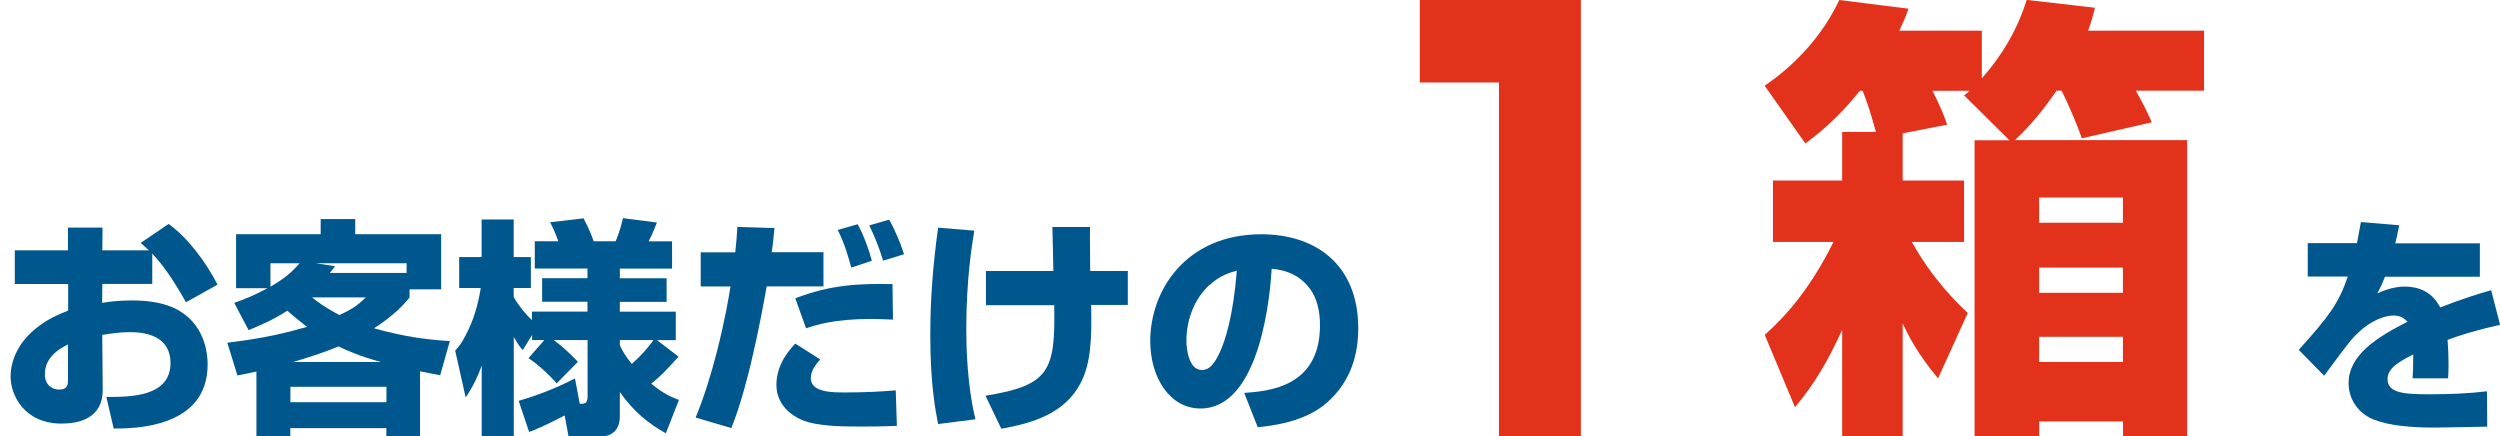
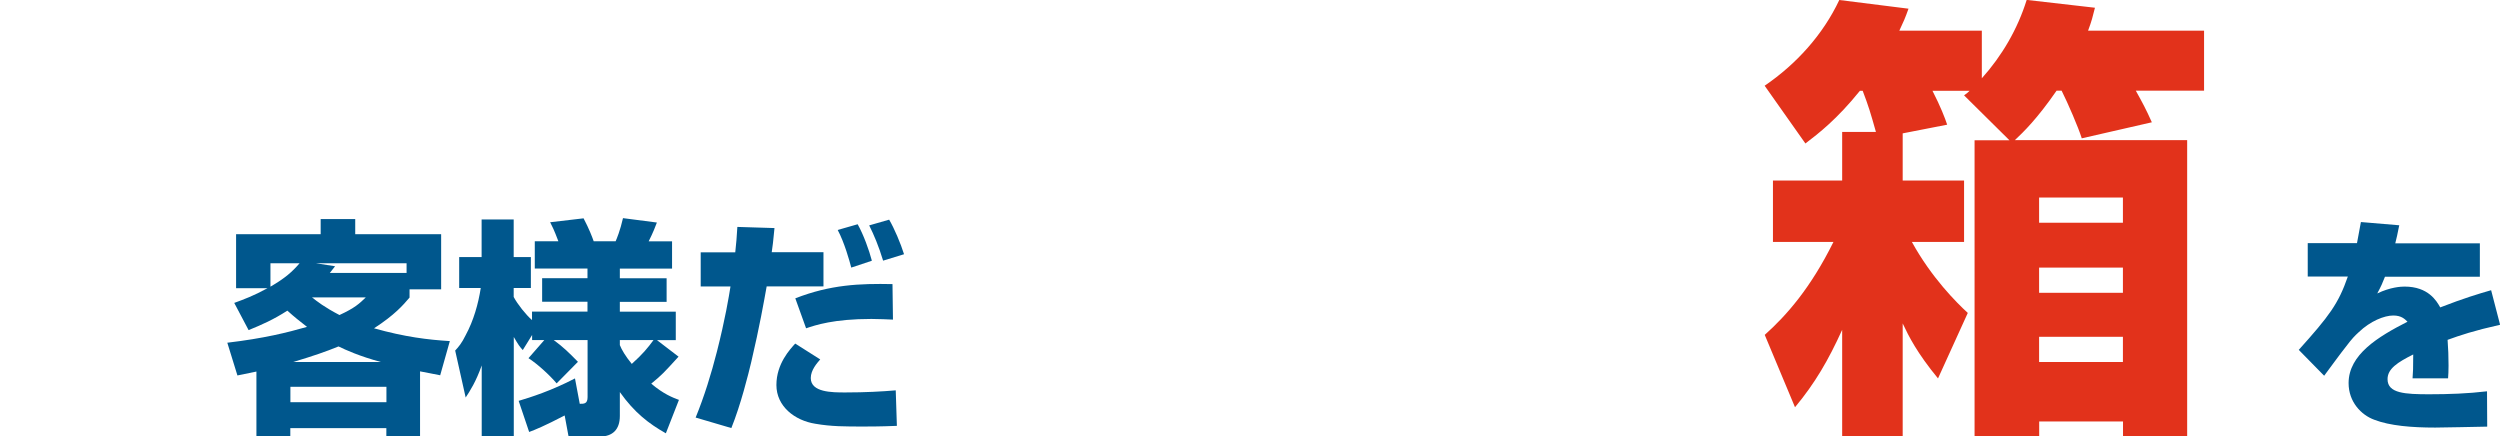
<svg xmlns="http://www.w3.org/2000/svg" id="_レイヤー_2" data-name="レイヤー 2" viewBox="0 0 261.88 45.72">
  <defs>
    <style>
      .cls-1 {
        fill: #e2321b;
      }

      .cls-1, .cls-2 {
        stroke-width: 0px;
      }

      .cls-2 {
        fill: #00578d;
      }
    </style>
  </defs>
-   <path class="cls-2" d="M17.65,23.45c1.97,1.42,3.82,3.84,5.14,6.36l-3.31,1.85c-1.56-2.76-2.5-3.98-3.53-5.09v3.17h-5.23l-.02,1.99c.58-.1,1.56-.26,3.1-.26,3.22,0,4.85.82,5.93,1.78,1.8,1.63,2.02,3.91,2.02,4.92,0,6.7-7.75,6.72-9.84,6.72l-.77-3.31c2.5,0,6.72,0,6.72-3.55,0-2.83-2.59-3.24-4.27-3.24-1.03,0-2.14.17-2.88.29l.05,5.74c.02,3.05-2.57,3.55-4.3,3.55-3.98,0-5.35-3.05-5.35-4.9,0-1.99,1.06-3.79,2.62-5.04,1.18-.98,2.28-1.44,3.41-1.9v-2.78H1.55v-3.53h5.57v-2.38h3.62l-.02,2.38h4.87c-.34-.31-.46-.43-.86-.77l2.93-1.99ZM7.12,36.08c-1.37.65-2.42,1.63-2.42,3.12,0,1.22.89,1.61,1.46,1.61.96,0,.96-.58.96-1.03v-3.7Z" />
  <path class="cls-2" d="M24.54,31.73c1.03-.38,2.02-.74,3.48-1.54h-3.29v-5.66h8.86v-1.58h3.62v1.58h9v5.78h-3.31v.86c-.67.79-1.56,1.82-3.72,3.22,3.24.91,5.66,1.2,7.94,1.34l-1.01,3.58c-1.01-.19-1.27-.24-2.11-.41v6.79h-3.53v-.84h-10.06v.84h-3.55v-6.77c-.72.14-.84.17-1.99.41l-1.06-3.43c3.86-.46,6.26-1.06,8.35-1.66-.77-.6-1.32-1.03-2.06-1.7-1.46.94-2.64,1.46-4.06,2.04l-1.51-2.86ZM28.33,27.58v2.45c1.56-.91,2.28-1.56,3.05-2.45h-3.05ZM30.42,40.52v1.61h10.06v-1.61h-10.06ZM39.9,37.92c-2.23-.6-3.7-1.27-4.44-1.63-1.34.55-2.59.98-4.75,1.63h9.19ZM32.68,31.15c.55.43,1.27,1.01,2.88,1.85,1.61-.74,2.09-1.2,2.76-1.85h-5.64ZM42.59,28.59v-1.01h-9.48l1.99.31q-.19.26-.55.7h8.04Z" />
  <path class="cls-2" d="M57.01,35.62h-1.27v-.53l-.98,1.58c-.36-.41-.43-.5-.94-1.37v10.42h-3.36v-7.44c-.6,1.7-1.22,2.66-1.68,3.36l-1.1-4.92c.36-.38.7-.79,1.1-1.61.82-1.51,1.32-3.26,1.58-4.94h-2.26v-3.24h2.35v-3.94h3.36v3.94h1.8v3.24h-1.8v.94c.41.77,1.27,1.85,1.92,2.42v-.89h5.81v-1.03h-4.75v-2.47h4.75v-1.01h-5.52v-2.86h2.47c-.46-1.22-.65-1.58-.86-1.99l3.5-.41c.58,1.1.91,1.97,1.06,2.4h2.3c.1-.22.48-1.13.77-2.42l3.55.46c-.12.34-.41,1.08-.86,1.97h2.45v2.86h-5.47v1.01h4.9v2.47h-4.9v1.03h5.86v2.98h-1.97l2.26,1.73c-1.58,1.73-1.7,1.87-2.86,2.83,1.3,1.1,2.26,1.46,2.9,1.7l-1.37,3.5c-1.78-1.01-3.29-2.16-4.82-4.32v2.5c0,1.44-.77,2.16-2.11,2.16h-3.26l-.41-2.21c-2.11,1.1-3.12,1.51-3.72,1.73l-1.1-3.26c1.22-.36,3.43-1.06,5.9-2.35l.5,2.66c.46,0,.82,0,.82-.7v-5.98h-3.55c1.01.74,1.58,1.3,2.54,2.28l-2.23,2.26c-.77-.91-2.02-2.04-2.95-2.64l1.66-1.9ZM64.93,36.15c.19.48.58,1.15,1.25,1.97,1.15-1.03,1.66-1.66,2.28-2.5h-3.53v.53Z" />
  <path class="cls-2" d="M81.13,23.88c-.14,1.49-.19,1.85-.29,2.54h5.42v3.58h-5.95c-.29,1.61-.74,4.2-1.61,7.9-.31,1.3-1.1,4.49-2.09,6.94l-3.74-1.1c.91-2.23,1.63-4.56,2.23-6.91.86-3.38,1.25-5.74,1.42-6.82h-3.12v-3.58h3.62c.12-1.01.14-1.49.22-2.66l3.89.12ZM85.91,37.66c-.31.36-.98,1.1-.98,1.94,0,1.51,2.23,1.51,3.62,1.51,2.11,0,3.87-.1,5.28-.22l.12,3.72c-.7.02-1.54.07-3.48.07s-3.41,0-5.06-.29c-2.16-.34-4.08-1.82-4.08-4.06s1.44-3.75,1.97-4.34l2.62,1.66ZM93.54,33.48c-.67-.02-1.32-.07-2.26-.07-3.96,0-5.86.65-6.84.98l-1.13-3.14c3.7-1.44,6.75-1.56,10.18-1.49l.05,3.72ZM89.17,28.03c-.17-.67-.72-2.64-1.42-3.94l2.09-.6c.62,1.1,1.2,2.71,1.49,3.82l-2.16.72ZM92.51,27.31c-.48-1.58-.96-2.69-1.46-3.7l2.09-.6c.53.89,1.22,2.52,1.56,3.62l-2.18.67Z" />
-   <path class="cls-2" d="M102.06,24.17c-.24,1.46-.84,5.02-.84,10.37,0,1.63.07,5.71.96,9.38l-3.91.5c-.26-1.32-.82-4.13-.82-9.29,0-3.86.29-7.46.82-11.28l3.79.31ZM110.34,28.39c-.02-.72-.07-3.96-.1-4.61h3.94c-.02.72.02,3.94.02,4.61h3.94v3.55h-3.84c.07,3.55-.02,6.07-1.08,8.14-1.66,3.26-5.09,4.25-8.33,4.83l-1.66-3.46c6.77-1.08,7.32-2.66,7.2-9.48h-7.15v-3.58h7.06Z" />
-   <path class="cls-2" d="M130.33,41.16c2.59-.19,7.94-.62,7.94-7.08,0-2.3-.72-3.41-1.15-3.96-.98-1.25-2.28-1.82-3.91-1.97-.12,2.11-1.03,14.64-7.46,14.64-3.24,0-5.26-3.29-5.26-7.06,0-5.3,3.72-11.19,11.64-11.19,5.52,0,10.15,3.02,10.15,9.87,0,2.74-.79,5.57-3.26,7.75-2.33,2.09-6,2.47-7.27,2.59l-1.42-3.6ZM126.66,29.88c-1.61,1.49-2.38,3.7-2.38,5.81,0,.91.26,3.07,1.63,3.07.77,0,1.3-.65,1.85-1.82.58-1.22,1.42-3.82,1.8-8.59-.7.19-1.78.5-2.9,1.54Z" />
  <path class="cls-2" d="M251.32,23.62c-.19.96-.26,1.27-.41,1.87h8.86v3.5h-9.94c-.26.67-.41,1.01-.81,1.75,1.39-.67,2.5-.72,2.86-.72,2.5,0,3.36,1.51,3.74,2.18,2.47-.96,4.01-1.42,5.33-1.8l.94,3.62c-2.76.62-4.18,1.1-5.5,1.58.07.89.1,1.8.1,2.69,0,.58-.02.96-.05,1.34h-3.72c.05-.65.07-.98.07-2.5-1.63.82-2.69,1.49-2.69,2.59,0,1.49,1.85,1.58,4.37,1.58,2.02,0,4.06-.07,6.05-.31l.02,3.7c-1.13.02-4.66.1-5.45.1-2.45,0-4.75-.19-6.38-.82-1.37-.5-2.69-1.87-2.69-3.84,0-2.98,3.07-4.85,6.17-6.43-.27-.26-.62-.65-1.49-.65-.94,0-2.4.58-3.62,1.75-.41.38-.65.6-1.39,1.58-.38.46-1.9,2.54-2.23,2.98l-2.66-2.71c3.19-3.55,4.15-4.82,5.14-7.68h-4.2v-3.5h5.16c.14-.74.21-1.08.41-2.21l4.03.34Z" />
-   <path class="cls-1" d="M165.6,0v45.7h-8.58V8.64h-8.29V0h16.88Z" />
  <path class="cls-1" d="M196.51,13.83c-.58-2.06-.77-2.69-1.39-4.32h-.29c-2.4,2.98-4.32,4.46-5.71,5.52l-4.27-6.05c3.31-2.26,6.1-5.33,7.82-8.98l7.25.91c-.34.96-.53,1.39-.96,2.3h8.64v4.99c2.11-2.35,3.74-5.14,4.7-8.21l7.15.82c-.24.96-.34,1.39-.72,2.4h12.15v6.29h-7.15c.72,1.3,1.06,1.92,1.68,3.31l-7.34,1.68c-.38-1.2-1.44-3.65-2.11-4.99h-.53c-2.06,2.98-3.46,4.32-4.37,5.18h18.05v31.01h-6.72v-1.54h-8.78v1.54h-6.77V14.69h3.65l-4.75-4.7c.34-.24.38-.29.58-.48h-3.89c.86,1.68,1.3,2.83,1.54,3.55l-4.66.91v4.94h6.43v6.43h-5.47c2.06,3.74,4.66,6.34,5.86,7.44l-3.12,6.86c-2.21-2.69-3.07-4.42-3.7-5.76v11.81h-6.34v-11.14c-1.44,3.17-2.83,5.57-4.94,8.11l-3.17-7.58c2.3-2.06,4.8-4.9,7.2-9.74h-6.34v-6.43h7.25v-5.09h3.55ZM213.6,20.69v2.64h8.78v-2.64h-8.78ZM213.6,28.03v2.64h8.78v-2.64h-8.78ZM213.6,35.28v2.64h8.78v-2.64h-8.78Z" />
</svg>